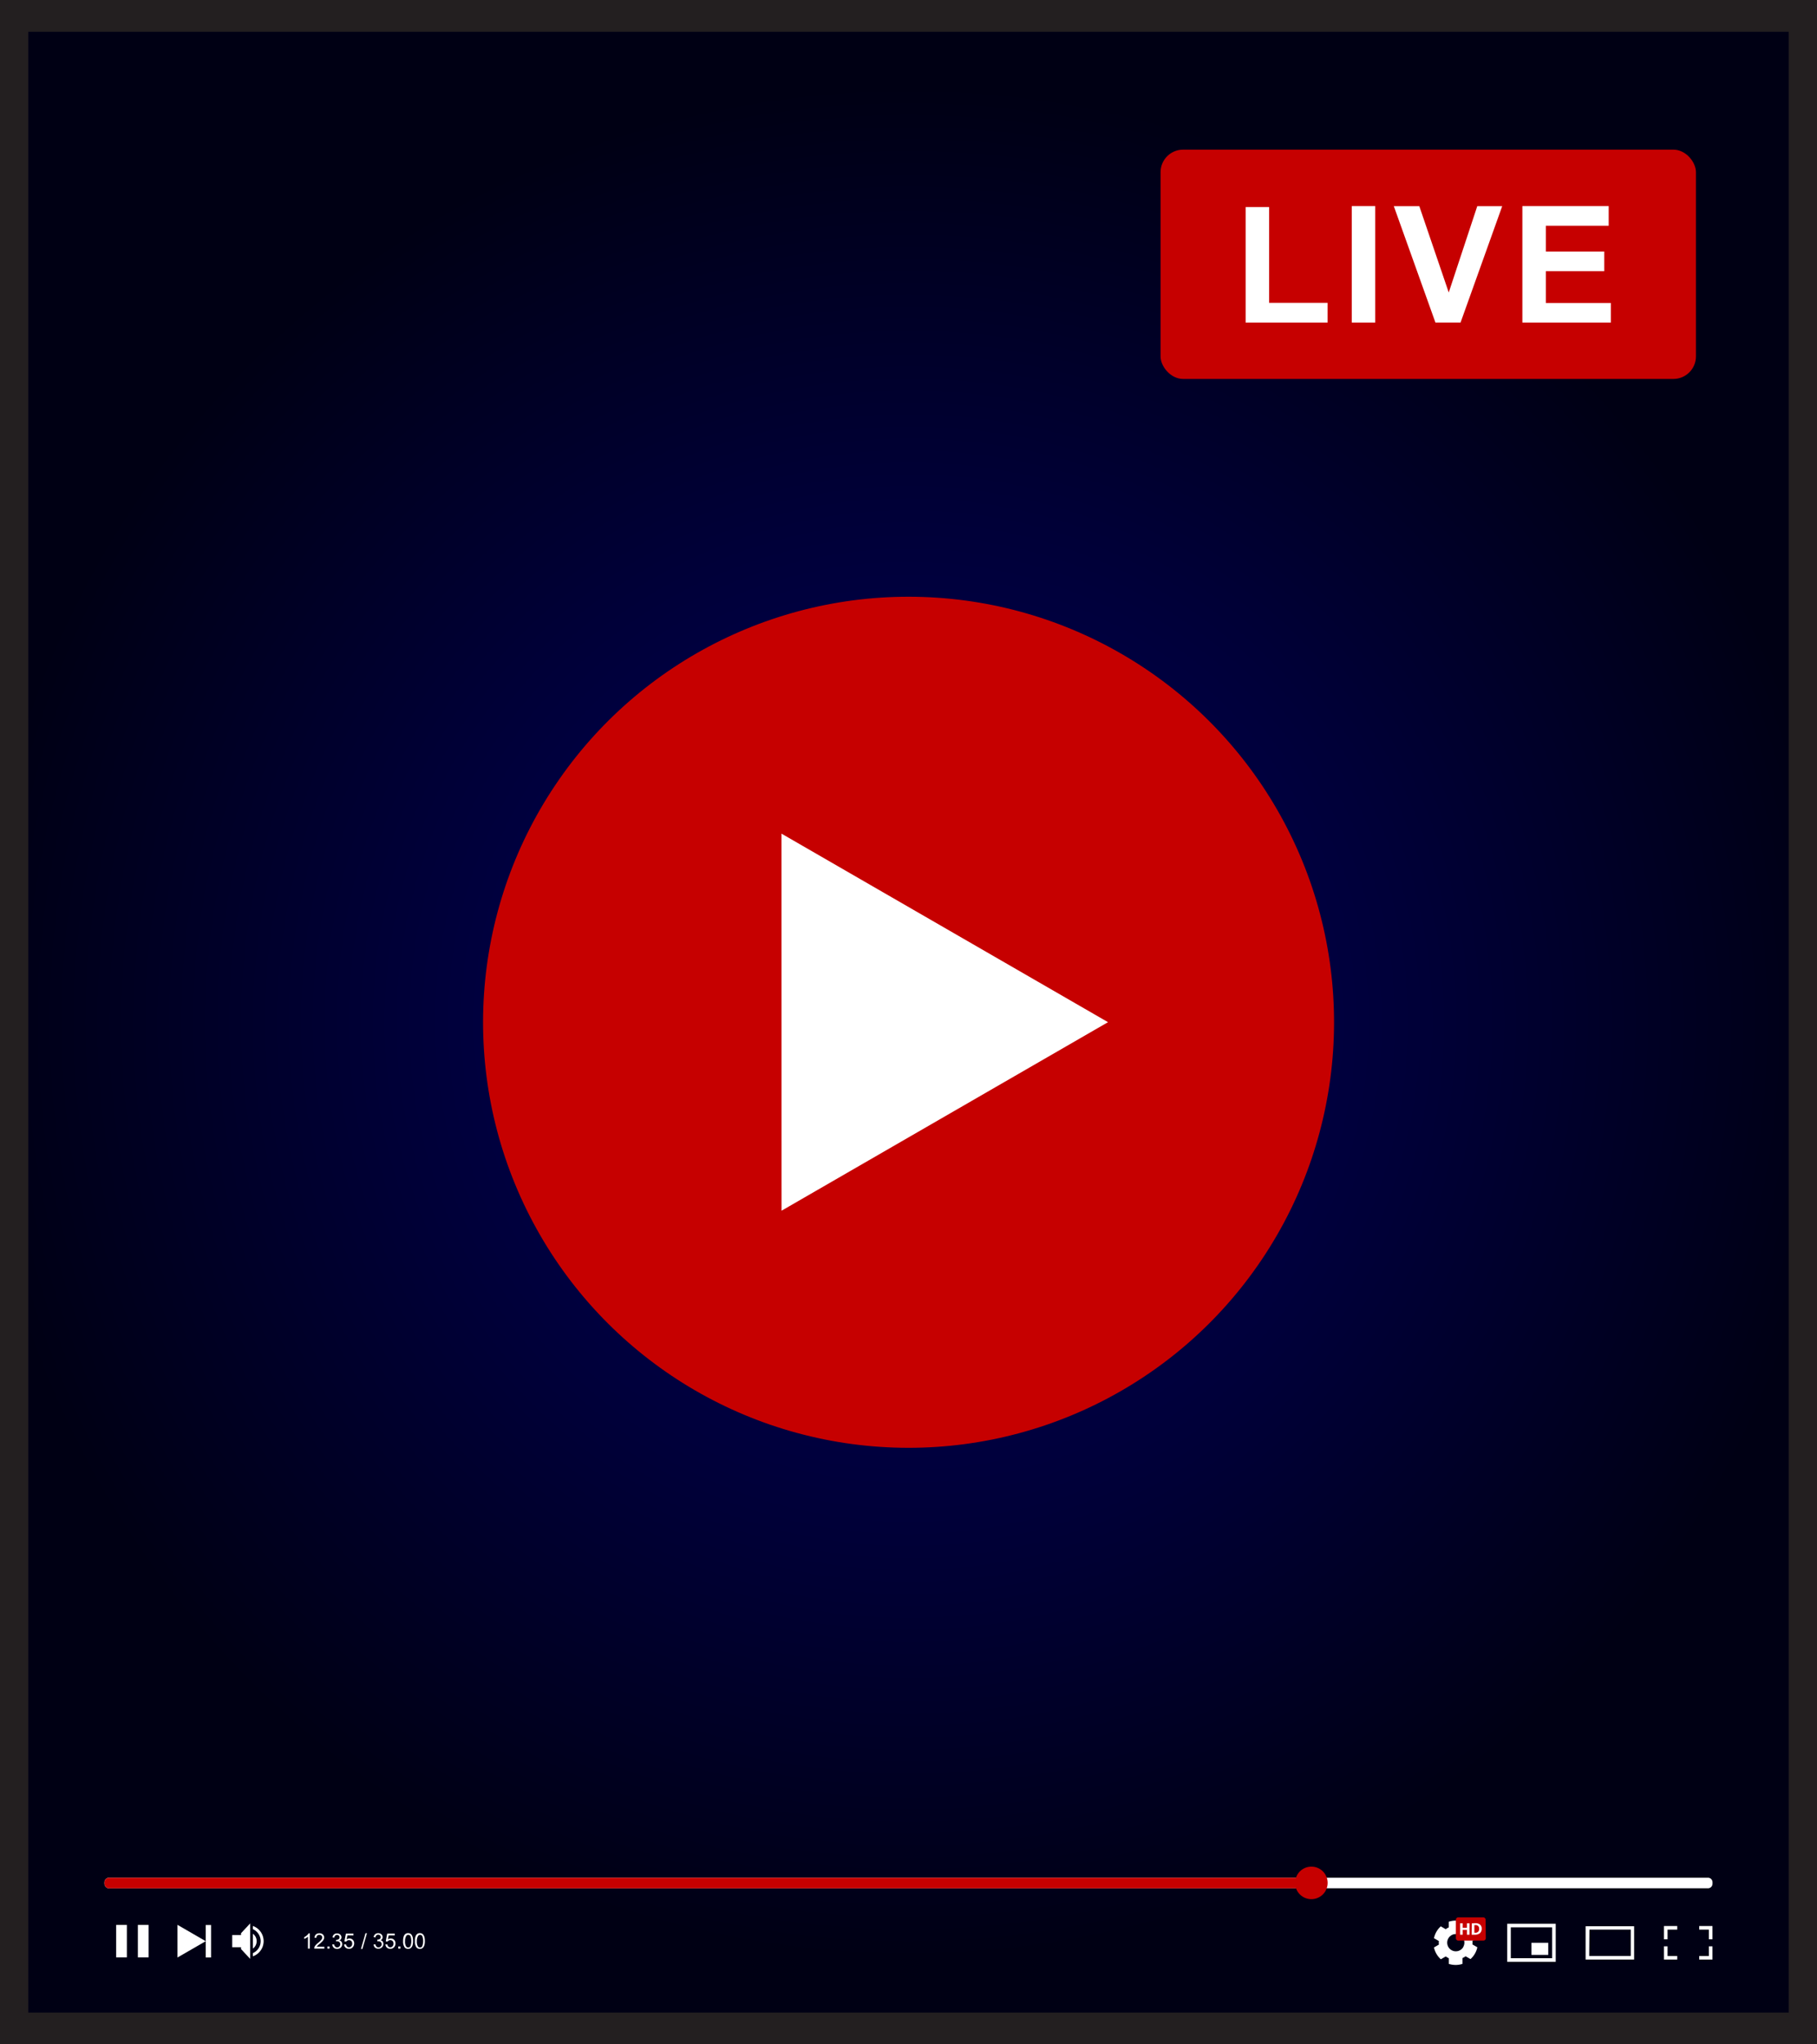
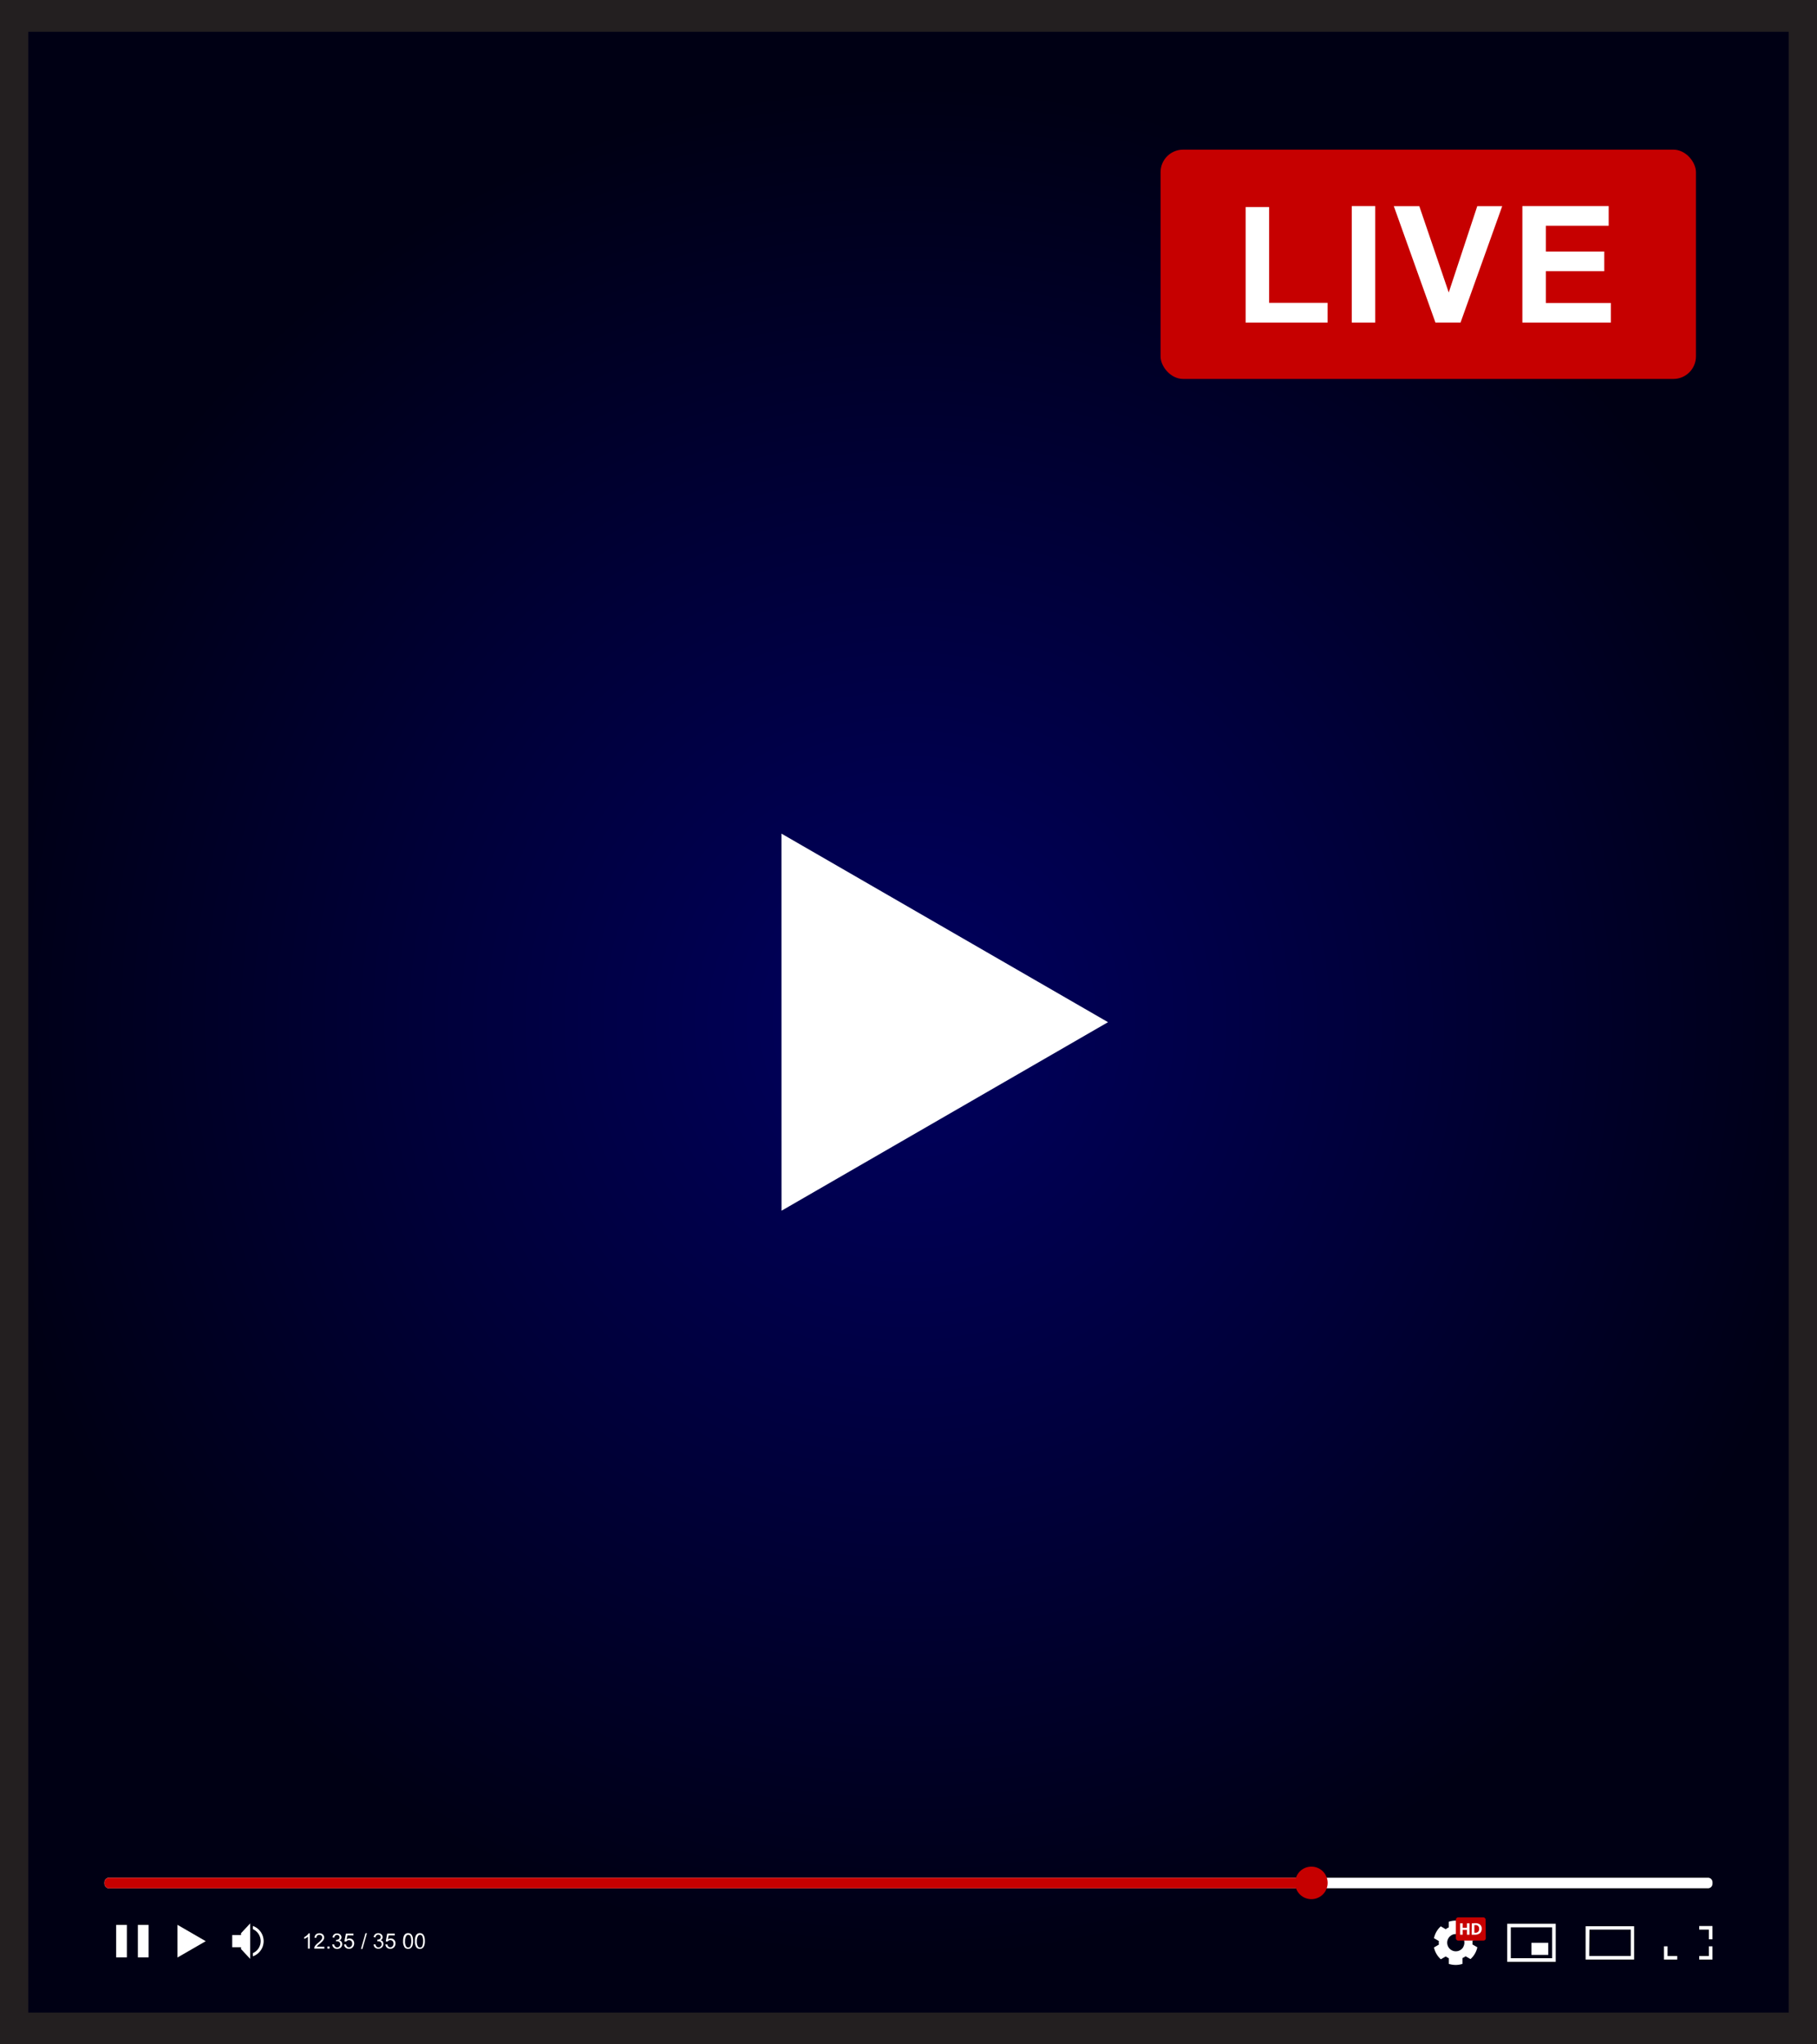
<svg xmlns="http://www.w3.org/2000/svg" id="Layer_1" data-name="Layer 1" viewBox="0 0 400 450">
  <defs>
    <style>.cls-1{fill:#231f20;}.cls-2{fill:url(#radial-gradient);}.cls-3{fill:#c60000;}.cls-4{fill:#fff;}</style>
    <radialGradient id="radial-gradient" cx="200" cy="225" r="206.24" gradientUnits="userSpaceOnUse">
      <stop offset="0" stop-color="#00005f" />
      <stop offset="0.54" stop-color="#000038" />
      <stop offset="1" stop-color="#000014" />
    </radialGradient>
  </defs>
  <rect class="cls-1" width="400" height="450" />
  <rect class="cls-2" x="6.22" y="7" width="387.56" height="436" />
-   <circle class="cls-3" cx="200" cy="225" r="93.67" transform="translate(-37.94 409.42) rotate(-86.14)" />
  <polygon class="cls-4" points="243.92 225 172.04 183.5 172.05 266.5 243.92 225" />
  <path class="cls-4" d="M24,413.32H376a1,1,0,0,1,1,1v.32a1,1,0,0,1-1,1H24a1,1,0,0,1-1-1v-.33A1,1,0,0,1,24,413.32Z" />
  <path class="cls-3" d="M288.7,413.32H24a1,1,0,0,0-1,1v.33a1,1,0,0,0,1,1H288.7Z" />
  <path class="cls-3" d="M292.27,414.46a3.58,3.58,0,1,1-3.57-3.58A3.57,3.57,0,0,1,292.27,414.46Z" />
  <path class="cls-4" d="M359.74,431.33H349.06V424h10.68Zm-9.89-.79H359v-5.8h-9.1Z" />
-   <polygon class="cls-4" points="367.1 424.74 369.23 424.74 369.23 423.95 366.31 423.95 366.31 426.87 367.1 426.87 367.1 424.74" />
  <polygon class="cls-4" points="367.1 430.55 367.1 428.42 366.31 428.42 366.31 431.33 369.23 431.33 369.23 430.55 367.1 430.55" />
  <polygon class="cls-4" points="376.2 424.74 376.2 426.87 376.99 426.87 376.99 423.95 374.07 423.95 374.07 424.74 376.2 424.74" />
  <polygon class="cls-4" points="376.2 430.55 374.07 430.55 374.07 431.33 376.99 431.33 376.99 428.42 376.2 428.42 376.2 430.55" />
  <path class="cls-4" d="M331.8,423.45v8.38h10.68v-8.38Zm9.89,7.59h-9.1v-6.8h9.1Z" />
  <rect class="cls-4" x="337.14" y="427.64" width="3.7" height="2.67" />
  <path class="cls-4" d="M324.14,428a3.39,3.39,0,0,0,0-.78l1.08-.63a4.81,4.81,0,0,0-1.51-2.6l-1.08.62a2.66,2.66,0,0,0-.33-.21,2.31,2.31,0,0,0-.35-.18V423a4.91,4.91,0,0,0-1.5-.24,5,5,0,0,0-1.51.24v1.25a3.91,3.91,0,0,0-.68.4l-1.08-.63a4.86,4.86,0,0,0-1.5,2.61l1.08.63a3.39,3.39,0,0,0,0,.78l-1.08.63a4.87,4.87,0,0,0,1.51,2.6l1.08-.62.33.21a2.31,2.31,0,0,0,.35.18v1.25a5,5,0,0,0,1.5.23,4.68,4.68,0,0,0,1.51-.24V431a3.07,3.07,0,0,0,.68-.39l1.08.62a4.87,4.87,0,0,0,1.51-2.6Zm-2,.56a1.9,1.9,0,1,1-.7-2.59A1.9,1.9,0,0,1,322.1,428.59Z" />
  <path class="cls-3" d="M327.09,426.58a.54.54,0,0,1-.49.58H321a.54.54,0,0,1-.5-.58v-3.95a.54.54,0,0,1,.5-.58h5.56a.54.54,0,0,1,.49.58Z" />
  <path class="cls-4" d="M322,423.35v1h.94v-1h.56v2.51h-.56v-1.05H322v1.05h-.57v-2.51Z" />
  <path class="cls-4" d="M324,423.38a5.63,5.63,0,0,1,.77-.05,1.57,1.57,0,0,1,1,.27,1.1,1.1,0,0,1,.42.94,1.28,1.28,0,0,1-.41,1,1.82,1.82,0,0,1-1.16.32,5,5,0,0,1-.65,0Zm.57,2.05h.2a.78.78,0,0,0,.85-.88.72.72,0,0,0-.79-.8.75.75,0,0,0-.26,0Z" />
  <rect class="cls-4" x="25.57" y="423.71" width="2.36" height="7.14" />
  <rect class="cls-4" x="30.35" y="423.71" width="2.36" height="7.14" />
  <polygon class="cls-4" points="45.29 427.29 39.07 423.69 39.07 430.88 45.29 427.29" />
-   <rect class="cls-4" x="45.29" y="423.73" width="1.18" height="7.14" />
  <polygon class="cls-4" points="53.06 425.54 53.06 425.94 51.12 425.94 51.12 428.62 53.06 428.62 53.06 429.02 55.08 431.19 55.08 423.37 53.06 425.54" />
  <path class="cls-4" d="M55.67,423.94v.7a2.89,2.89,0,0,1,0,5.28v.7a3.54,3.54,0,0,0,0-6.68Z" />
-   <path class="cls-4" d="M56.5,427.28a2,2,0,0,0-.83-1.63v3.27A2,2,0,0,0,56.5,427.28Z" />
  <path class="cls-4" d="M68.2,428.92h-.41V426.3a2.19,2.19,0,0,1-.39.28,2.4,2.4,0,0,1-.43.21v-.39a2.33,2.33,0,0,0,.6-.4,1.57,1.57,0,0,0,.37-.44h.26Z" />
  <path class="cls-4" d="M71.41,428.52v.4H69.2a.71.71,0,0,1,0-.29,1.79,1.79,0,0,1,.27-.45,4,4,0,0,1,.54-.5,4.5,4.5,0,0,0,.73-.71.84.84,0,0,0,.2-.49.56.56,0,0,0-.18-.42.74.74,0,0,0-.93,0,.68.68,0,0,0-.18.5l-.42-.05a1.1,1.1,0,0,1,.32-.72,1.15,1.15,0,0,1,.76-.24,1.06,1.06,0,0,1,.77.26.91.91,0,0,1,.28.66,1.1,1.1,0,0,1-.08.4,1.58,1.58,0,0,1-.28.41,6.71,6.71,0,0,1-.63.59,4.07,4.07,0,0,0-.47.42,1.74,1.74,0,0,0-.18.22Z" />
  <path class="cls-4" d="M72.08,428.92v-.47h.47v.47Z" />
  <path class="cls-4" d="M73.15,428l.41,0a.87.87,0,0,0,.25.5.59.59,0,0,0,.41.15.64.64,0,0,0,.49-.2.68.68,0,0,0,.2-.49.61.61,0,0,0-.19-.47.64.64,0,0,0-.47-.18,1.23,1.23,0,0,0-.29,0L74,427h.07a.86.86,0,0,0,.47-.14.46.46,0,0,0,.21-.42.52.52,0,0,0-.15-.38.61.61,0,0,0-.8,0,.76.76,0,0,0-.2.46l-.41-.08a1.05,1.05,0,0,1,.34-.64,1,1,0,0,1,.66-.22,1.12,1.12,0,0,1,.51.11.91.91,0,0,1,.35.32.86.86,0,0,1,.12.44.69.69,0,0,1-.12.39.74.74,0,0,1-.34.28.77.77,0,0,1,.46.29.85.85,0,0,1,.16.54,1,1,0,0,1-.31.74,1.16,1.16,0,0,1-.81.3,1,1,0,0,1-.73-.26A1,1,0,0,1,73.15,428Z" />
  <path class="cls-4" d="M75.75,428l.43,0a.78.78,0,0,0,.23.48.6.6,0,0,0,.42.15.66.66,0,0,0,.5-.22.83.83,0,0,0,.2-.59.78.78,0,0,0-.19-.56.77.77,0,0,0-.88-.11.7.7,0,0,0-.25.23l-.39-.05.33-1.71h1.66V426H76.48l-.18.9a1.08,1.08,0,0,1,.63-.21,1,1,0,0,1,.74.3,1.06,1.06,0,0,1,.3.78,1.22,1.22,0,0,1-.27.79,1,1,0,0,1-.87.4,1.08,1.08,0,0,1-.75-.25A1,1,0,0,1,75.75,428Z" />
  <path class="cls-4" d="M79.46,429l1-3.46h.32l-1,3.46Z" />
  <path class="cls-4" d="M82.25,428l.41,0a.94.94,0,0,0,.24.5.59.59,0,0,0,.41.15.63.63,0,0,0,.49-.2.65.65,0,0,0-.45-1.14,1.11,1.11,0,0,0-.29,0l0-.36h.07a.84.84,0,0,0,.47-.14.46.46,0,0,0,.21-.42.52.52,0,0,0-.15-.38.53.53,0,0,0-.39-.15.55.55,0,0,0-.4.15.76.76,0,0,0-.21.46l-.41-.08a1.05,1.05,0,0,1,.34-.64,1,1,0,0,1,.67-.22,1,1,0,0,1,.5.11.91.91,0,0,1,.35.32.87.87,0,0,1,.13.44.69.69,0,0,1-.12.39.77.77,0,0,1-.35.28.79.79,0,0,1,.47.29.85.85,0,0,1,.16.54,1,1,0,0,1-.32.74,1.13,1.13,0,0,1-.81.3,1,1,0,0,1-.73-.26A1,1,0,0,1,82.25,428Z" />
  <path class="cls-4" d="M84.85,428l.43,0a.77.77,0,0,0,.22.48.67.67,0,0,0,.92-.07.84.84,0,0,0,.21-.59.78.78,0,0,0-.2-.56.7.7,0,0,0-.52-.2.68.68,0,0,0-.35.09.83.83,0,0,0-.26.23l-.38-.05.32-1.71h1.67V426H85.57l-.18.9a1.08,1.08,0,0,1,.63-.21,1,1,0,0,1,.74.3,1.06,1.06,0,0,1,.3.78,1.21,1.21,0,0,1-.26.79,1.06,1.06,0,0,1-.88.4,1.07,1.07,0,0,1-.74-.25A1,1,0,0,1,84.85,428Z" />
-   <path class="cls-4" d="M87.68,428.92v-.47h.46v.47Z" />
  <path class="cls-4" d="M88.74,427.27a3.08,3.08,0,0,1,.13-1,1.19,1.19,0,0,1,.36-.56.93.93,0,0,1,.61-.19,1,1,0,0,1,.47.1,1,1,0,0,1,.33.32,1.57,1.57,0,0,1,.21.49,3.34,3.34,0,0,1,.08.8,3.14,3.14,0,0,1-.12,1,1.24,1.24,0,0,1-.37.55.87.87,0,0,1-.6.2.9.9,0,0,1-.76-.34A2.16,2.16,0,0,1,88.74,427.27Zm.43,0a2.08,2.08,0,0,0,.19,1.09.55.55,0,0,0,1,0,3.25,3.25,0,0,0,0-2.19.58.58,0,0,0-.48-.27.52.52,0,0,0-.45.24A2.13,2.13,0,0,0,89.17,427.27Z" />
  <path class="cls-4" d="M91.34,427.27a2.81,2.81,0,0,1,.13-1,1.19,1.19,0,0,1,.36-.56.92.92,0,0,1,.6-.19,1.06,1.06,0,0,1,.48.1,1,1,0,0,1,.33.32,1.57,1.57,0,0,1,.21.49,3.34,3.34,0,0,1,.08.8,2.83,2.83,0,0,1-.13,1,1.15,1.15,0,0,1-.36.55.88.88,0,0,1-.61.2.93.93,0,0,1-.76-.34A2.23,2.23,0,0,1,91.34,427.27Zm.43,0a2.08,2.08,0,0,0,.19,1.09.55.55,0,0,0,1,0,3.25,3.25,0,0,0,0-2.19.58.58,0,0,0-.48-.27.52.52,0,0,0-.45.24A2.13,2.13,0,0,0,91.77,427.27Z" />
  <rect class="cls-3" x="255.49" y="32.94" width="117.86" height="50.47" rx="4.96" />
  <path class="cls-4" d="M274.22,71V45.57h5.17V66.66h12.87V71Z" />
  <path class="cls-4" d="M297.58,71V45.36h5.17V71Z" />
  <path class="cls-4" d="M316,71l-9.16-25.62h5.61l6.48,19,6.28-19h5.49L321.53,71Z" />
  <path class="cls-4" d="M335.14,71V45.36h19v4.33H340.31v5.68h12.86v4.32H340.31v7h14.31V71Z" />
</svg>